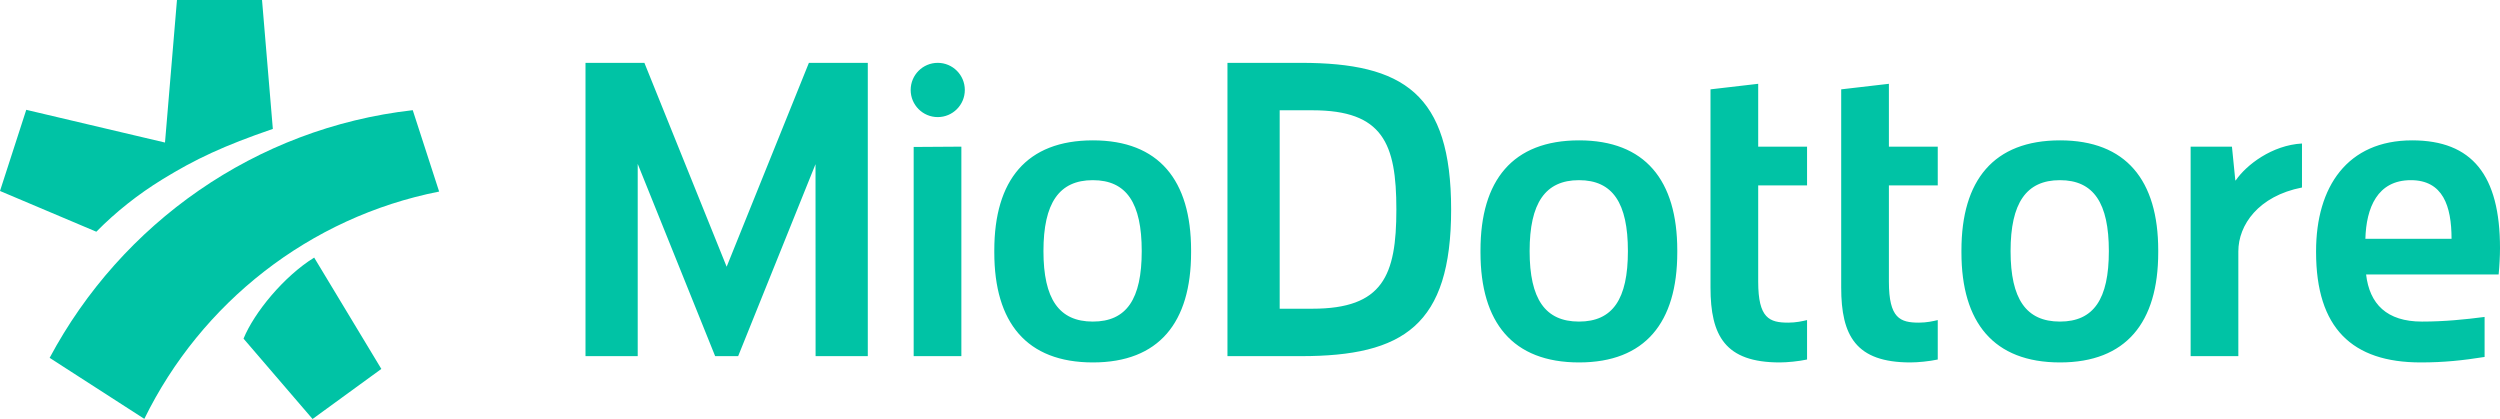
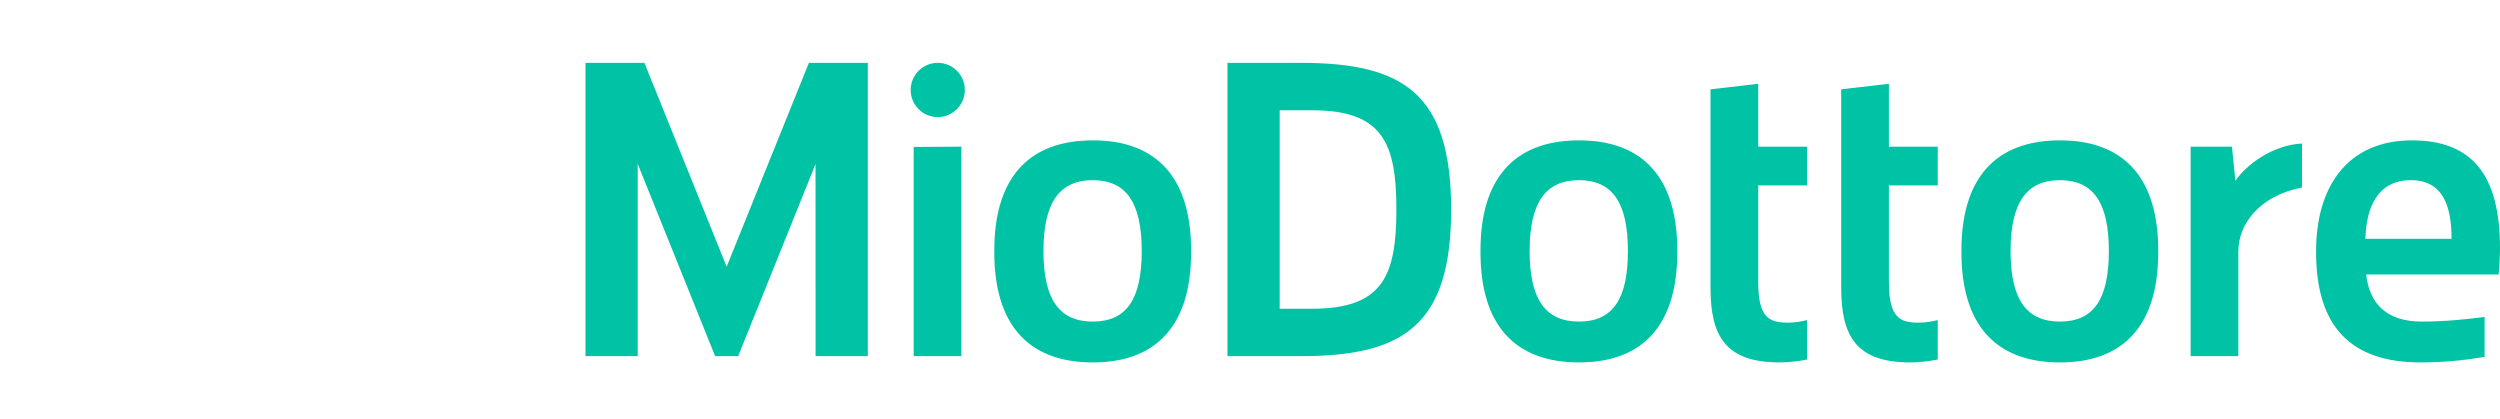
<svg xmlns="http://www.w3.org/2000/svg" width="179" height="30" viewBox="0 0 179 30" fill="none">
  <path fill-rule="evenodd" clip-rule="evenodd" d="M57.917 4.5L52.028 19.098L46.139 4.5H45.665H41.922V25.5H45.66V11.734L51.205 25.5H52.852L58.391 11.754L58.396 25.5H62.134V4.5H58.396H57.917ZM69.081 6.442C69.081 7.515 68.213 8.384 67.142 8.384C66.072 8.384 65.204 7.515 65.204 6.442C65.204 5.37 66.072 4.5 67.142 4.5C68.213 4.5 69.081 5.37 69.081 6.442ZM87.886 25.5V4.5H93.151C100.487 4.5 103.901 6.707 103.901 15C103.901 23.293 100.487 25.5 93.151 25.5H87.886ZM122.472 20.586V6.397L125.887 6V10.5H129.385V13.275H125.887V20.172C125.887 22.791 126.69 23.101 128.041 23.101C128.59 23.101 129.05 22.997 129.385 22.918V25.741C128.779 25.872 127.961 25.95 127.426 25.95C123.518 25.95 122.472 24.039 122.472 20.586ZM131.83 6.397V20.586C131.83 24.039 132.876 25.95 136.783 25.95C137.318 25.95 138.136 25.872 138.743 25.741V22.918C138.407 22.997 137.947 23.101 137.399 23.101C136.048 23.101 135.245 22.791 135.245 20.172V13.275H138.743V10.5H135.245V6L131.83 6.397ZM140.439 18.077V17.923C140.439 12.91 142.741 10.05 147.499 10.05C152.226 10.05 154.529 12.91 154.529 17.923V18.077C154.529 23.09 152.226 25.95 147.499 25.95C142.741 25.95 140.439 23.09 140.439 18.077ZM165.831 18.046V17.985C165.831 13.371 168.072 10.05 172.707 10.05C177.005 10.05 179 12.541 179 17.769C179 18.323 178.961 19.087 178.902 19.65H169.413C169.658 21.763 170.888 23.025 173.41 23.025C175.007 23.025 176.506 22.875 177.897 22.693V25.558C176.335 25.804 175.009 25.95 173.321 25.95C168.409 25.95 165.831 23.49 165.831 18.046ZM169.361 17.1H175.531C175.531 14.753 174.917 12.9 172.615 12.9C170.22 12.9 169.422 14.877 169.361 17.1ZM156.849 25.5V10.5H159.807L160.049 12.915H160.08C160.836 11.809 162.677 10.393 164.822 10.275V13.425C161.698 14.036 160.265 16.112 160.265 17.995V25.5H156.849ZM143.957 17.978C143.957 14.544 145.073 12.9 147.491 12.9C149.909 12.9 150.994 14.539 150.994 17.978C150.994 21.417 149.909 23.025 147.491 23.025C145.073 23.025 143.957 21.412 143.957 17.978ZM106.003 18.077V17.923C106.003 12.91 108.305 10.05 113.063 10.05C117.79 10.05 120.093 12.91 120.093 17.923V18.077C120.093 23.09 117.79 25.95 113.063 25.95C108.305 25.95 106.003 23.09 106.003 18.077ZM109.521 17.978C109.521 14.544 110.637 12.9 113.055 12.9C115.473 12.9 116.558 14.539 116.558 17.978C116.558 21.417 115.473 23.025 113.055 23.025C110.637 23.025 109.521 21.412 109.521 17.978ZM93.968 7.896C99.023 7.896 99.98 10.279 99.98 15C99.98 19.721 99.023 22.104 93.968 22.104H91.625V7.896H93.968ZM71.192 18.077V17.923C71.192 12.91 73.495 10.05 78.253 10.05C82.98 10.05 85.282 12.91 85.282 17.923V18.077C85.282 23.09 82.98 25.95 78.253 25.95C73.495 25.95 71.192 23.09 71.192 18.077ZM74.711 17.978C74.711 14.544 75.827 12.9 78.245 12.9C80.663 12.9 81.748 14.539 81.748 17.978C81.748 21.417 80.663 23.025 78.245 23.025C75.827 23.025 74.711 21.412 74.711 17.978ZM68.834 10.5L65.419 10.522V25.5H68.834V10.5Z" fill="#00C3A5" />
-   <path fill-rule="evenodd" clip-rule="evenodd" d="M1.88 7.863L11.814 10.206L12.671 0H18.761L19.535 9.23C16.04 10.43 13.985 11.39 11.631 12.84C9.892 13.908 8.312 15.158 6.897 16.591L0 13.674L1.88 7.863ZM22.379 30L17.437 24.246C18.194 22.387 20.324 19.786 22.495 18.444L27.304 26.415L22.379 30ZM10.334 29.991C14.394 21.695 22.149 15.55 31.442 13.716L29.553 7.889C18.279 9.164 8.687 16.01 3.554 25.622L10.334 29.991Z" fill="#00C3A5" />
</svg>